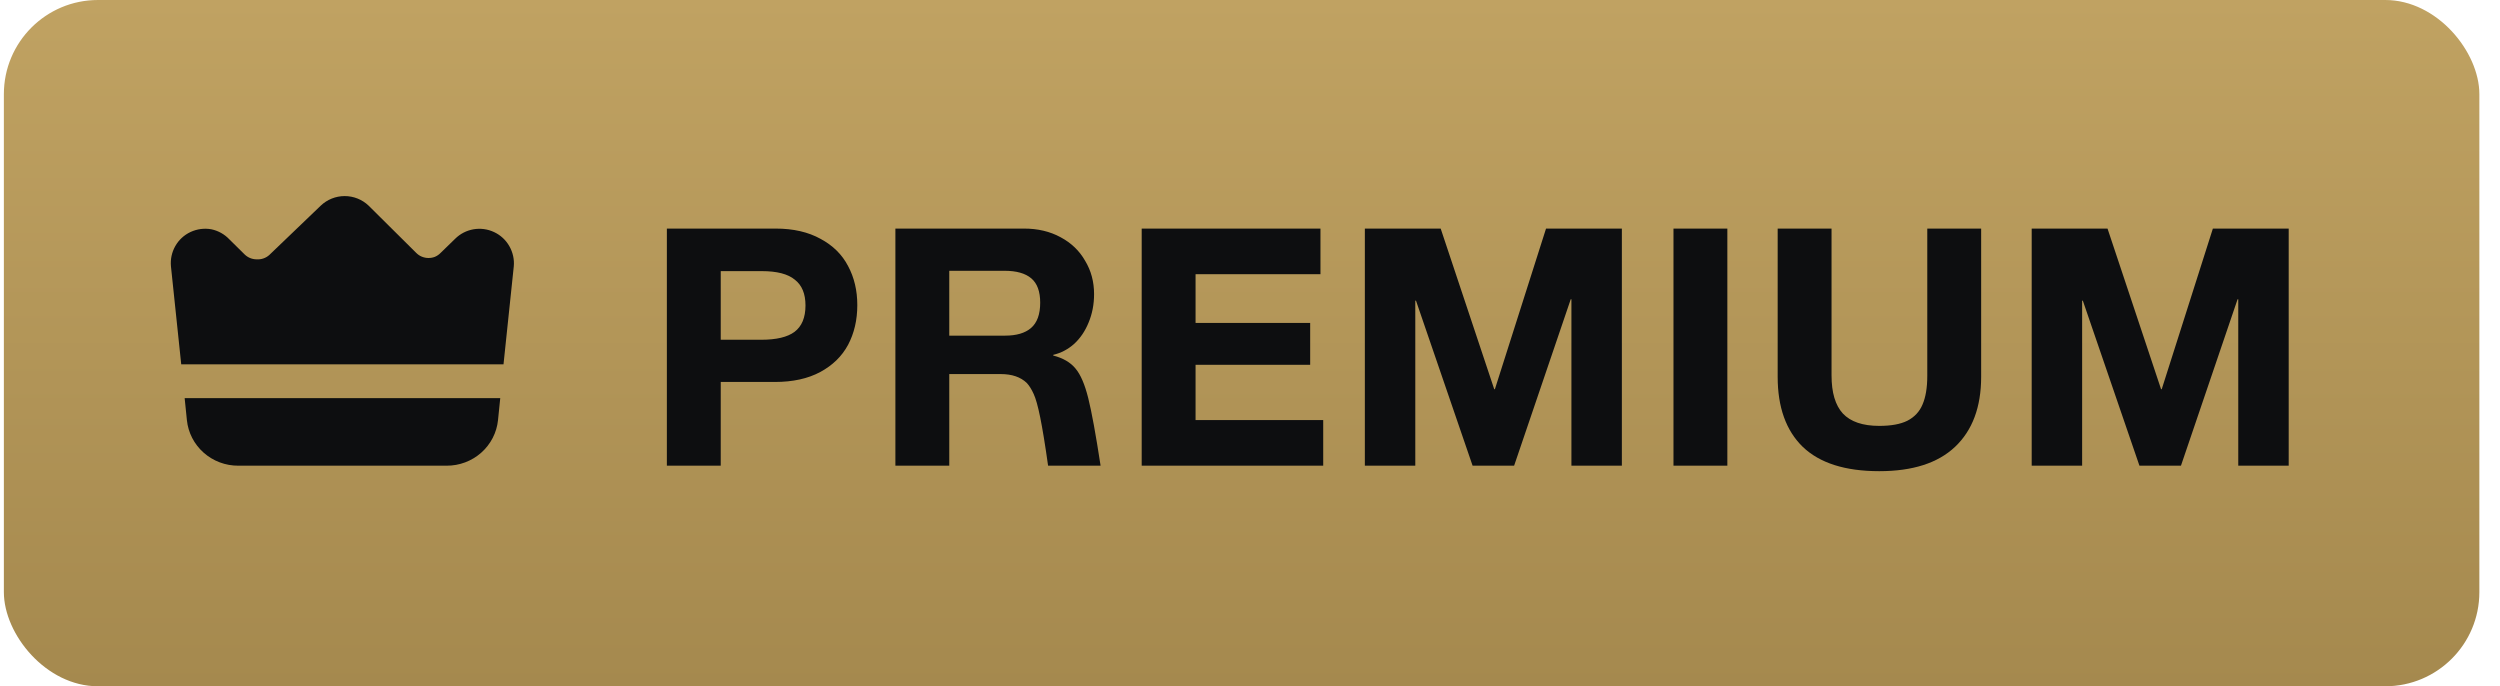
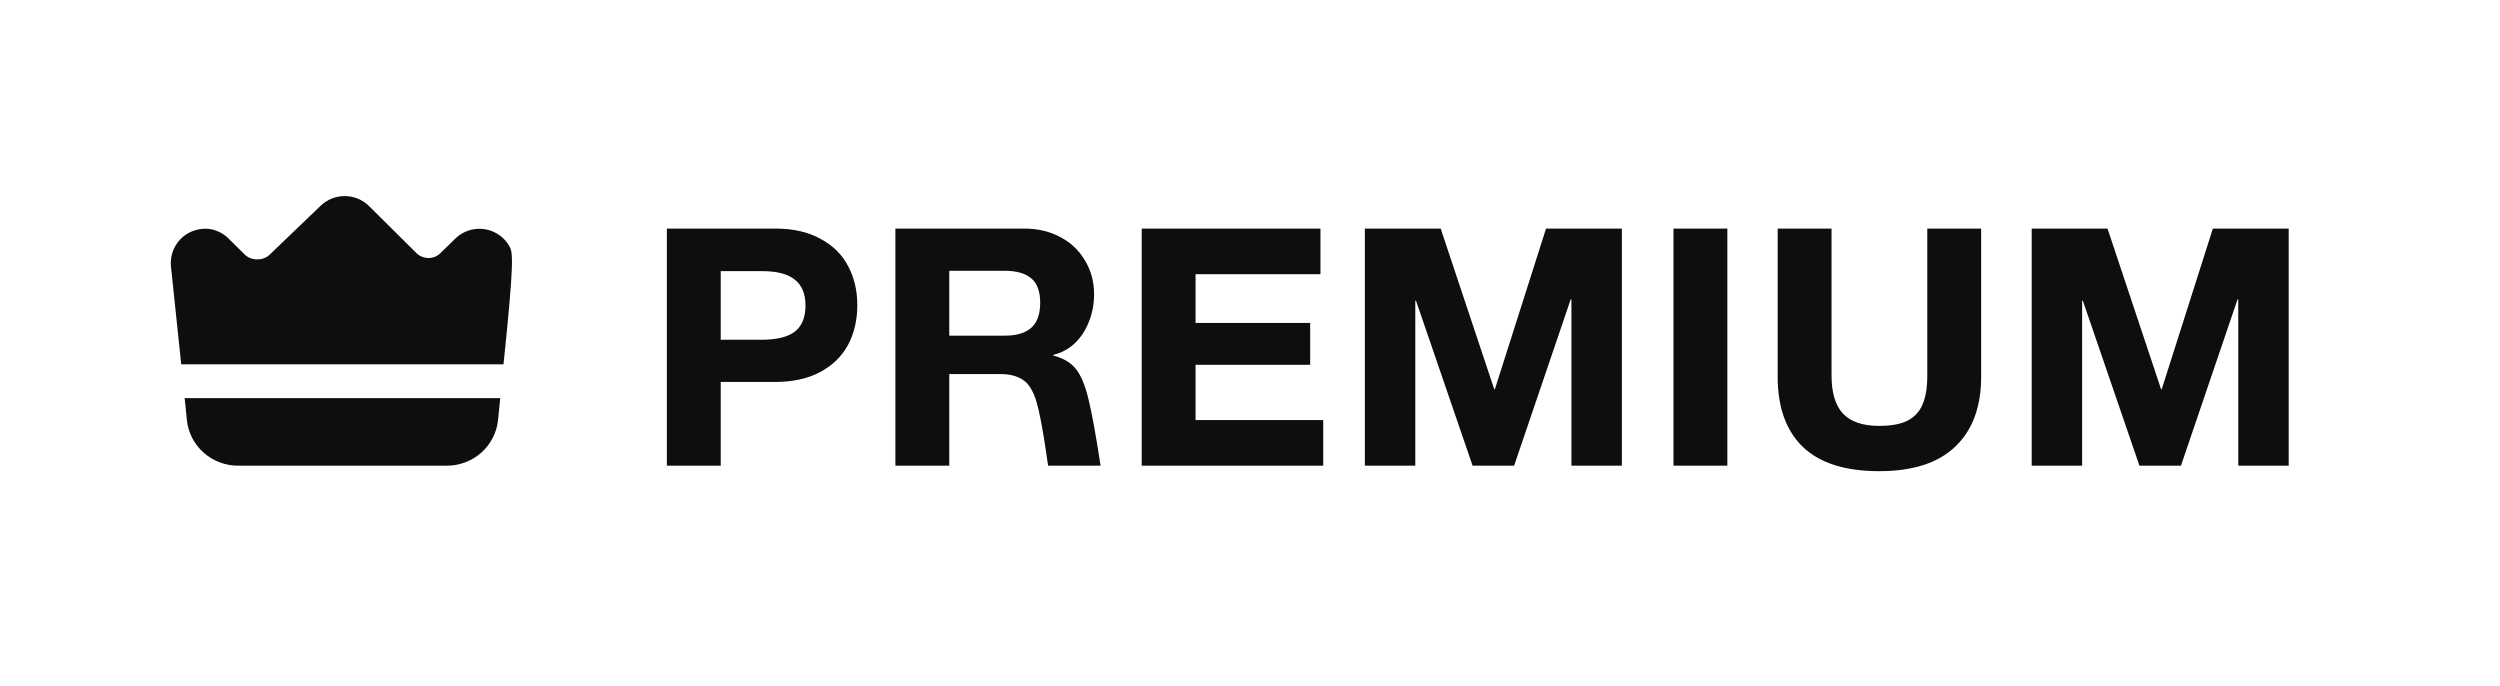
<svg xmlns="http://www.w3.org/2000/svg" width="102" height="28" viewBox="0 0 102 28" fill="none">
-   <rect x="0.158" width="101" height="28" rx="3.84" fill="url(#paint0_linear_19_45025)" />
-   <path d="M7.625 17.14C7.677 17.651 7.921 18.125 8.309 18.469C8.697 18.813 9.201 19.003 9.723 19H18.221C18.743 19.003 19.247 18.813 19.635 18.469C20.023 18.125 20.267 17.651 20.319 17.14L20.41 16.244H7.534L7.625 17.14ZM20.781 10.044C20.64 9.794 20.423 9.593 20.161 9.47C19.899 9.346 19.605 9.306 19.319 9.355C19.035 9.405 18.774 9.539 18.571 9.741L17.969 10.326C17.905 10.391 17.829 10.442 17.745 10.478C17.661 10.511 17.57 10.527 17.48 10.526C17.387 10.526 17.296 10.507 17.21 10.472C17.125 10.436 17.048 10.385 16.983 10.319L15.039 8.39C14.778 8.14 14.428 8 14.063 8C13.699 8 13.349 8.14 13.087 8.39L10.989 10.402C10.92 10.465 10.838 10.513 10.749 10.544C10.66 10.575 10.566 10.587 10.472 10.581C10.288 10.581 10.112 10.509 9.982 10.382L9.353 9.761C9.158 9.556 8.904 9.414 8.625 9.355C8.337 9.303 8.04 9.342 7.775 9.465C7.51 9.589 7.291 9.791 7.15 10.044C7.008 10.296 6.947 10.584 6.975 10.871L7.394 14.866H20.543L20.962 10.871C20.989 10.583 20.925 10.295 20.781 10.044Z" fill="#0D0E10" />
+   <path d="M7.625 17.14C7.677 17.651 7.921 18.125 8.309 18.469C8.697 18.813 9.201 19.003 9.723 19H18.221C18.743 19.003 19.247 18.813 19.635 18.469C20.023 18.125 20.267 17.651 20.319 17.14L20.41 16.244H7.534L7.625 17.14ZM20.781 10.044C20.64 9.794 20.423 9.593 20.161 9.47C19.899 9.346 19.605 9.306 19.319 9.355C19.035 9.405 18.774 9.539 18.571 9.741L17.969 10.326C17.905 10.391 17.829 10.442 17.745 10.478C17.661 10.511 17.57 10.527 17.48 10.526C17.387 10.526 17.296 10.507 17.21 10.472C17.125 10.436 17.048 10.385 16.983 10.319L15.039 8.39C14.778 8.14 14.428 8 14.063 8C13.699 8 13.349 8.14 13.087 8.39L10.989 10.402C10.92 10.465 10.838 10.513 10.749 10.544C10.66 10.575 10.566 10.587 10.472 10.581C10.288 10.581 10.112 10.509 9.982 10.382L9.353 9.761C9.158 9.556 8.904 9.414 8.625 9.355C8.337 9.303 8.04 9.342 7.775 9.465C7.51 9.589 7.291 9.791 7.15 10.044C7.008 10.296 6.947 10.584 6.975 10.871L7.394 14.866H20.543C20.989 10.583 20.925 10.295 20.781 10.044Z" fill="#0D0E10" />
  <path d="M31.646 9.326C32.364 9.326 32.976 9.466 33.48 9.746C33.984 10.017 34.357 10.385 34.6 10.852C34.852 11.319 34.978 11.851 34.978 12.448C34.978 13.055 34.852 13.596 34.6 14.072C34.348 14.539 33.97 14.907 33.466 15.178C32.962 15.449 32.346 15.584 31.618 15.584H29.406V19H27.208V9.326H31.646ZM31.058 13.862C31.674 13.862 32.126 13.755 32.416 13.54C32.714 13.316 32.864 12.957 32.864 12.462C32.864 11.986 32.719 11.636 32.43 11.412C32.15 11.179 31.702 11.062 31.086 11.062H29.406V13.862H31.058ZM41.782 9.326C42.342 9.326 42.837 9.443 43.266 9.676C43.705 9.909 44.041 10.231 44.274 10.642C44.517 11.043 44.638 11.496 44.638 12C44.638 12.42 44.563 12.807 44.414 13.162C44.274 13.507 44.078 13.797 43.826 14.03C43.574 14.254 43.289 14.403 42.972 14.478V14.506C43.373 14.609 43.677 14.786 43.882 15.038C44.087 15.281 44.26 15.682 44.4 16.242C44.54 16.802 44.708 17.721 44.904 19H42.762C42.641 18.141 42.533 17.483 42.44 17.026C42.347 16.569 42.258 16.251 42.174 16.074C42.09 15.887 41.997 15.738 41.894 15.626C41.642 15.383 41.287 15.262 40.83 15.262H38.73V19H36.532V9.326H41.782ZM41.012 13.694C41.469 13.694 41.819 13.591 42.062 13.386C42.314 13.171 42.44 12.826 42.44 12.35C42.44 11.893 42.319 11.561 42.076 11.356C41.833 11.151 41.469 11.048 40.984 11.048H38.73V13.694H41.012ZM53.875 9.326V11.188H48.779V13.176H53.455V14.884H48.779V17.138H53.987V19H46.581V9.326H53.875ZM58.78 9.326L60.964 15.878H60.992L63.078 9.326H66.172V19H64.114V12.21H64.086L61.776 19H60.082L57.772 12.266H57.744V19H55.686V9.326H58.78ZM70.476 9.326V19H68.278V9.326H70.476ZM74.727 15.318C74.727 16.018 74.881 16.536 75.189 16.872C75.506 17.208 76.001 17.376 76.673 17.376C77.158 17.376 77.541 17.306 77.821 17.166C78.11 17.017 78.316 16.797 78.437 16.508C78.568 16.209 78.633 15.817 78.633 15.332V9.326H80.831V15.374C80.831 16.606 80.476 17.558 79.767 18.23C79.067 18.893 78.036 19.224 76.673 19.224C75.282 19.224 74.242 18.893 73.551 18.23C72.87 17.567 72.529 16.615 72.529 15.374V9.326H74.727V15.318ZM85.987 9.326L88.171 15.878H88.199L90.285 9.326H93.379V19H91.321V12.21H91.293L88.983 19H87.289L84.979 12.266H84.951V19H82.893V9.326H85.987Z" fill="#0D0E10" />
  <defs>
    <linearGradient id="paint0_linear_19_45025" x1="34.895" y1="28" x2="34.895" y2="0" gradientUnits="userSpaceOnUse">
      <stop stop-color="#A5894E" />
      <stop offset="1" stop-color="#C0A262" />
    </linearGradient>
  </defs>
</svg>